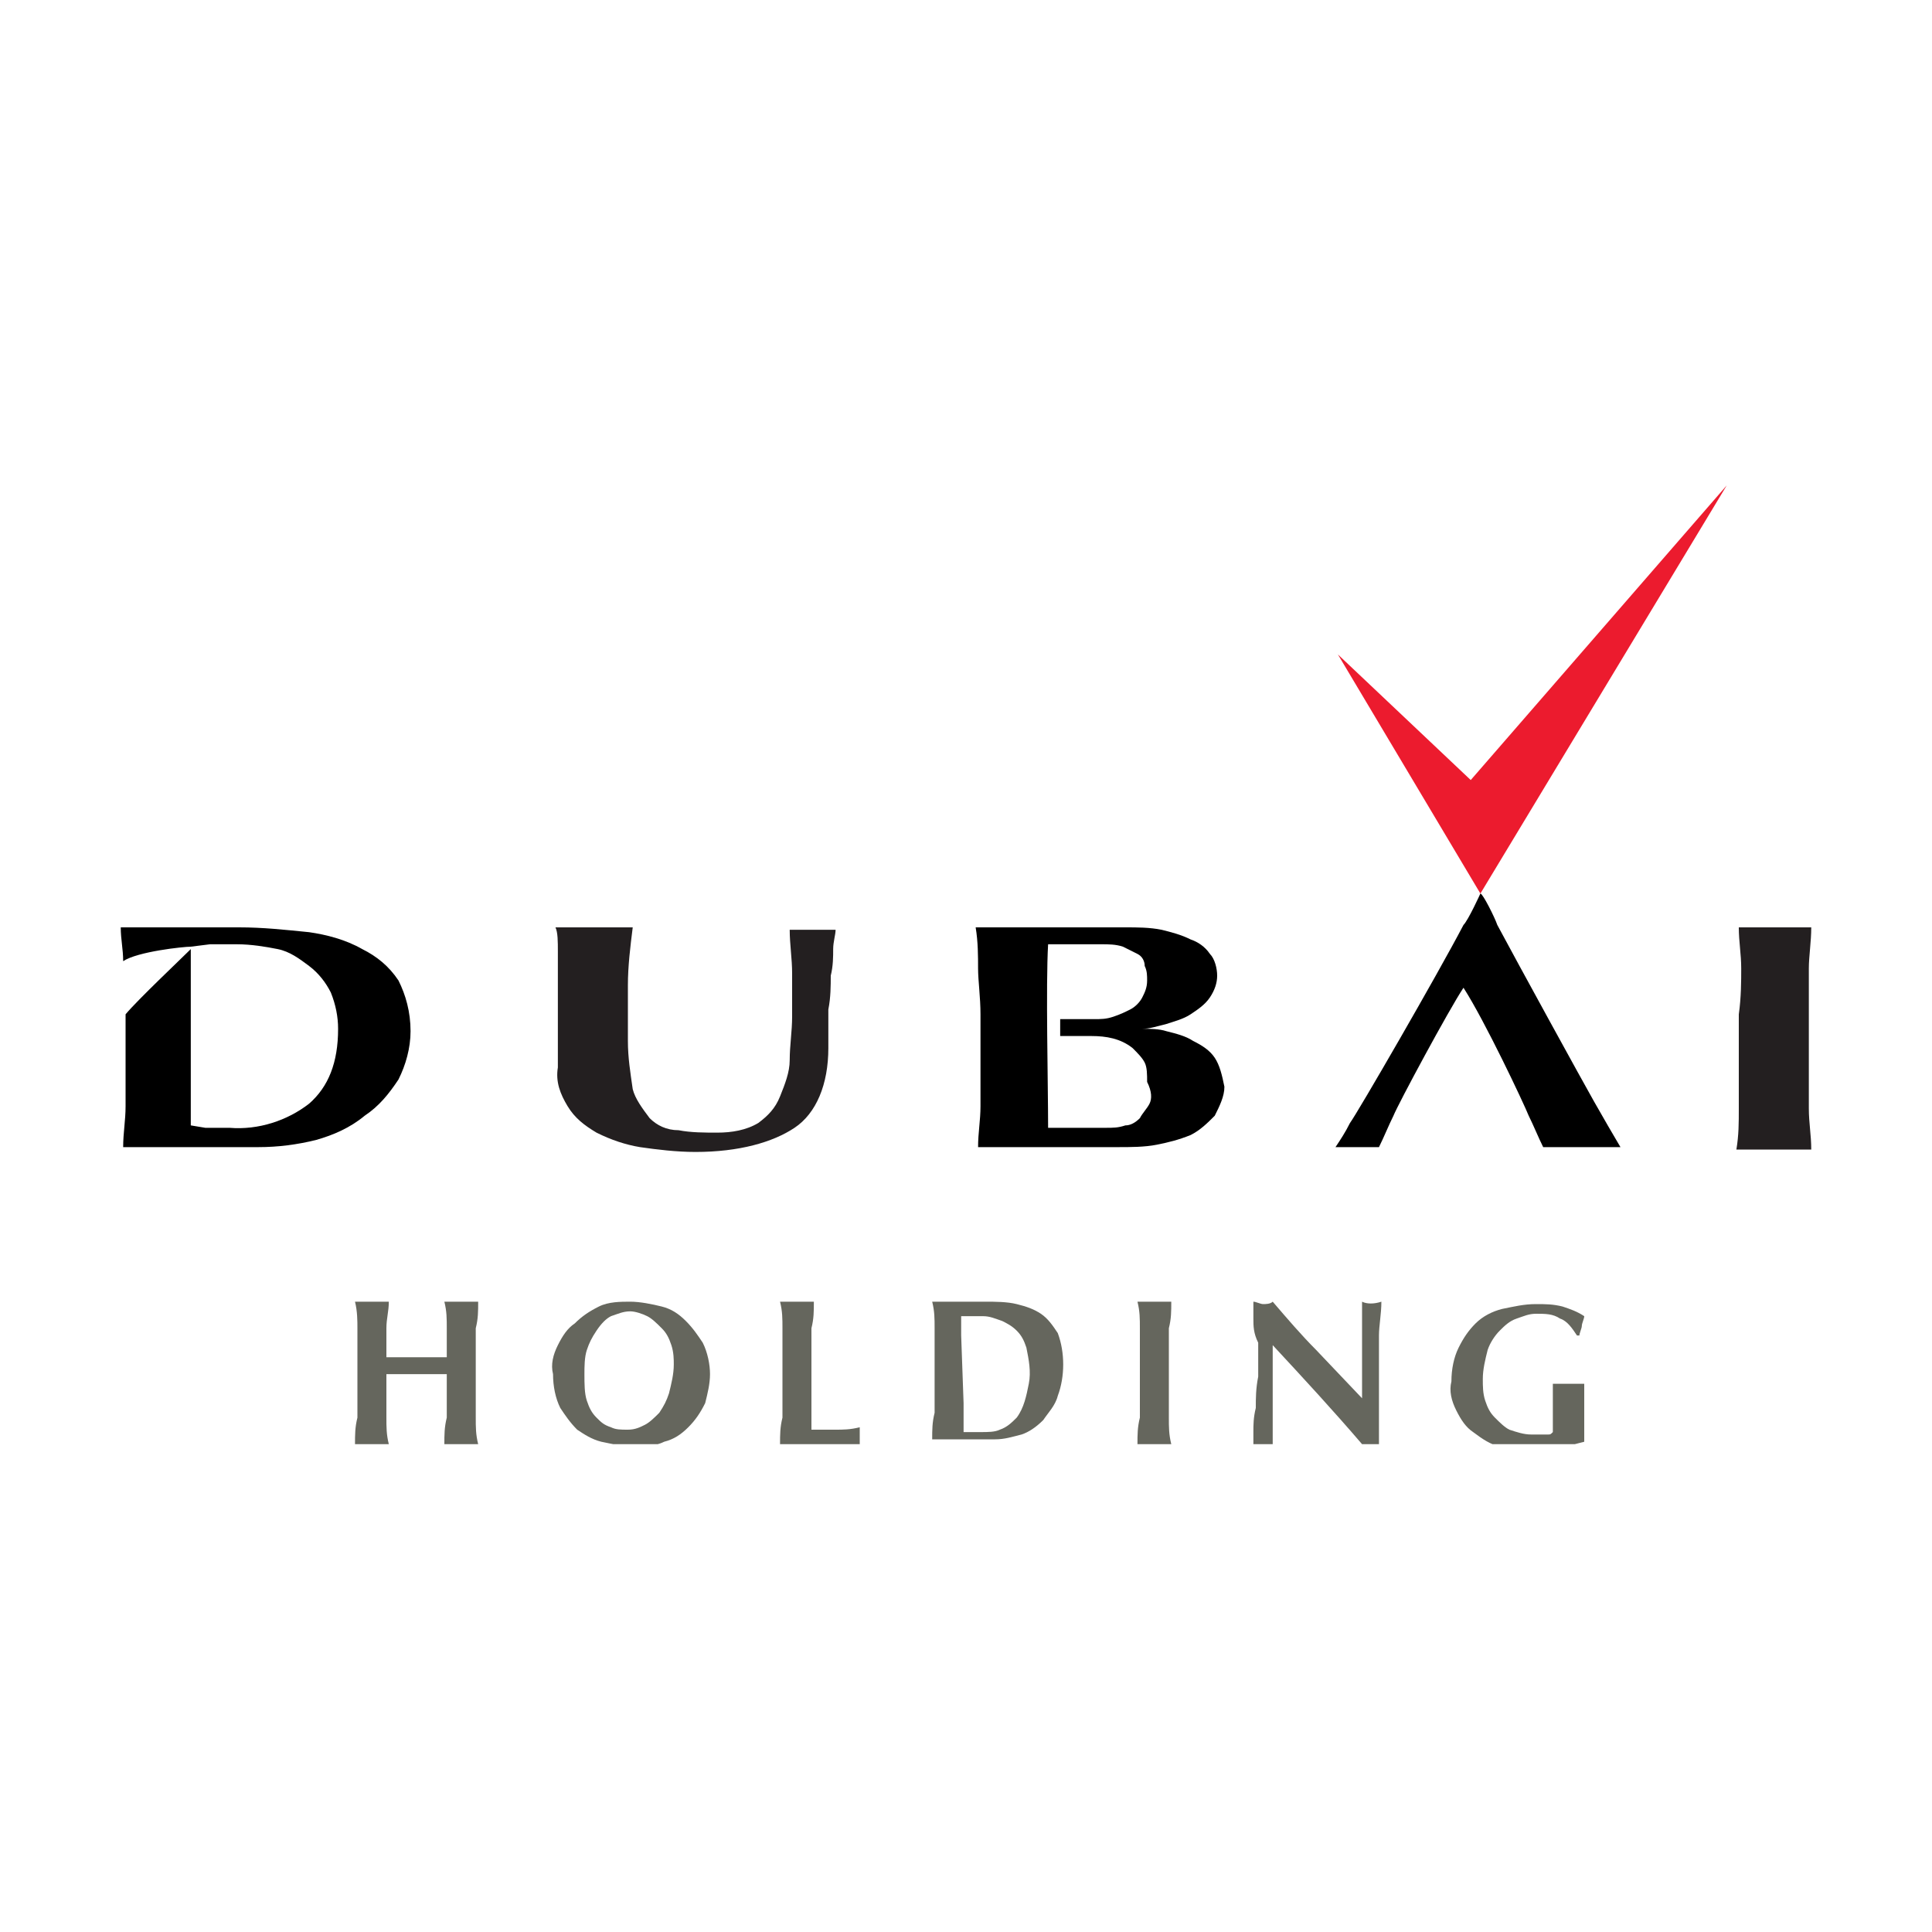
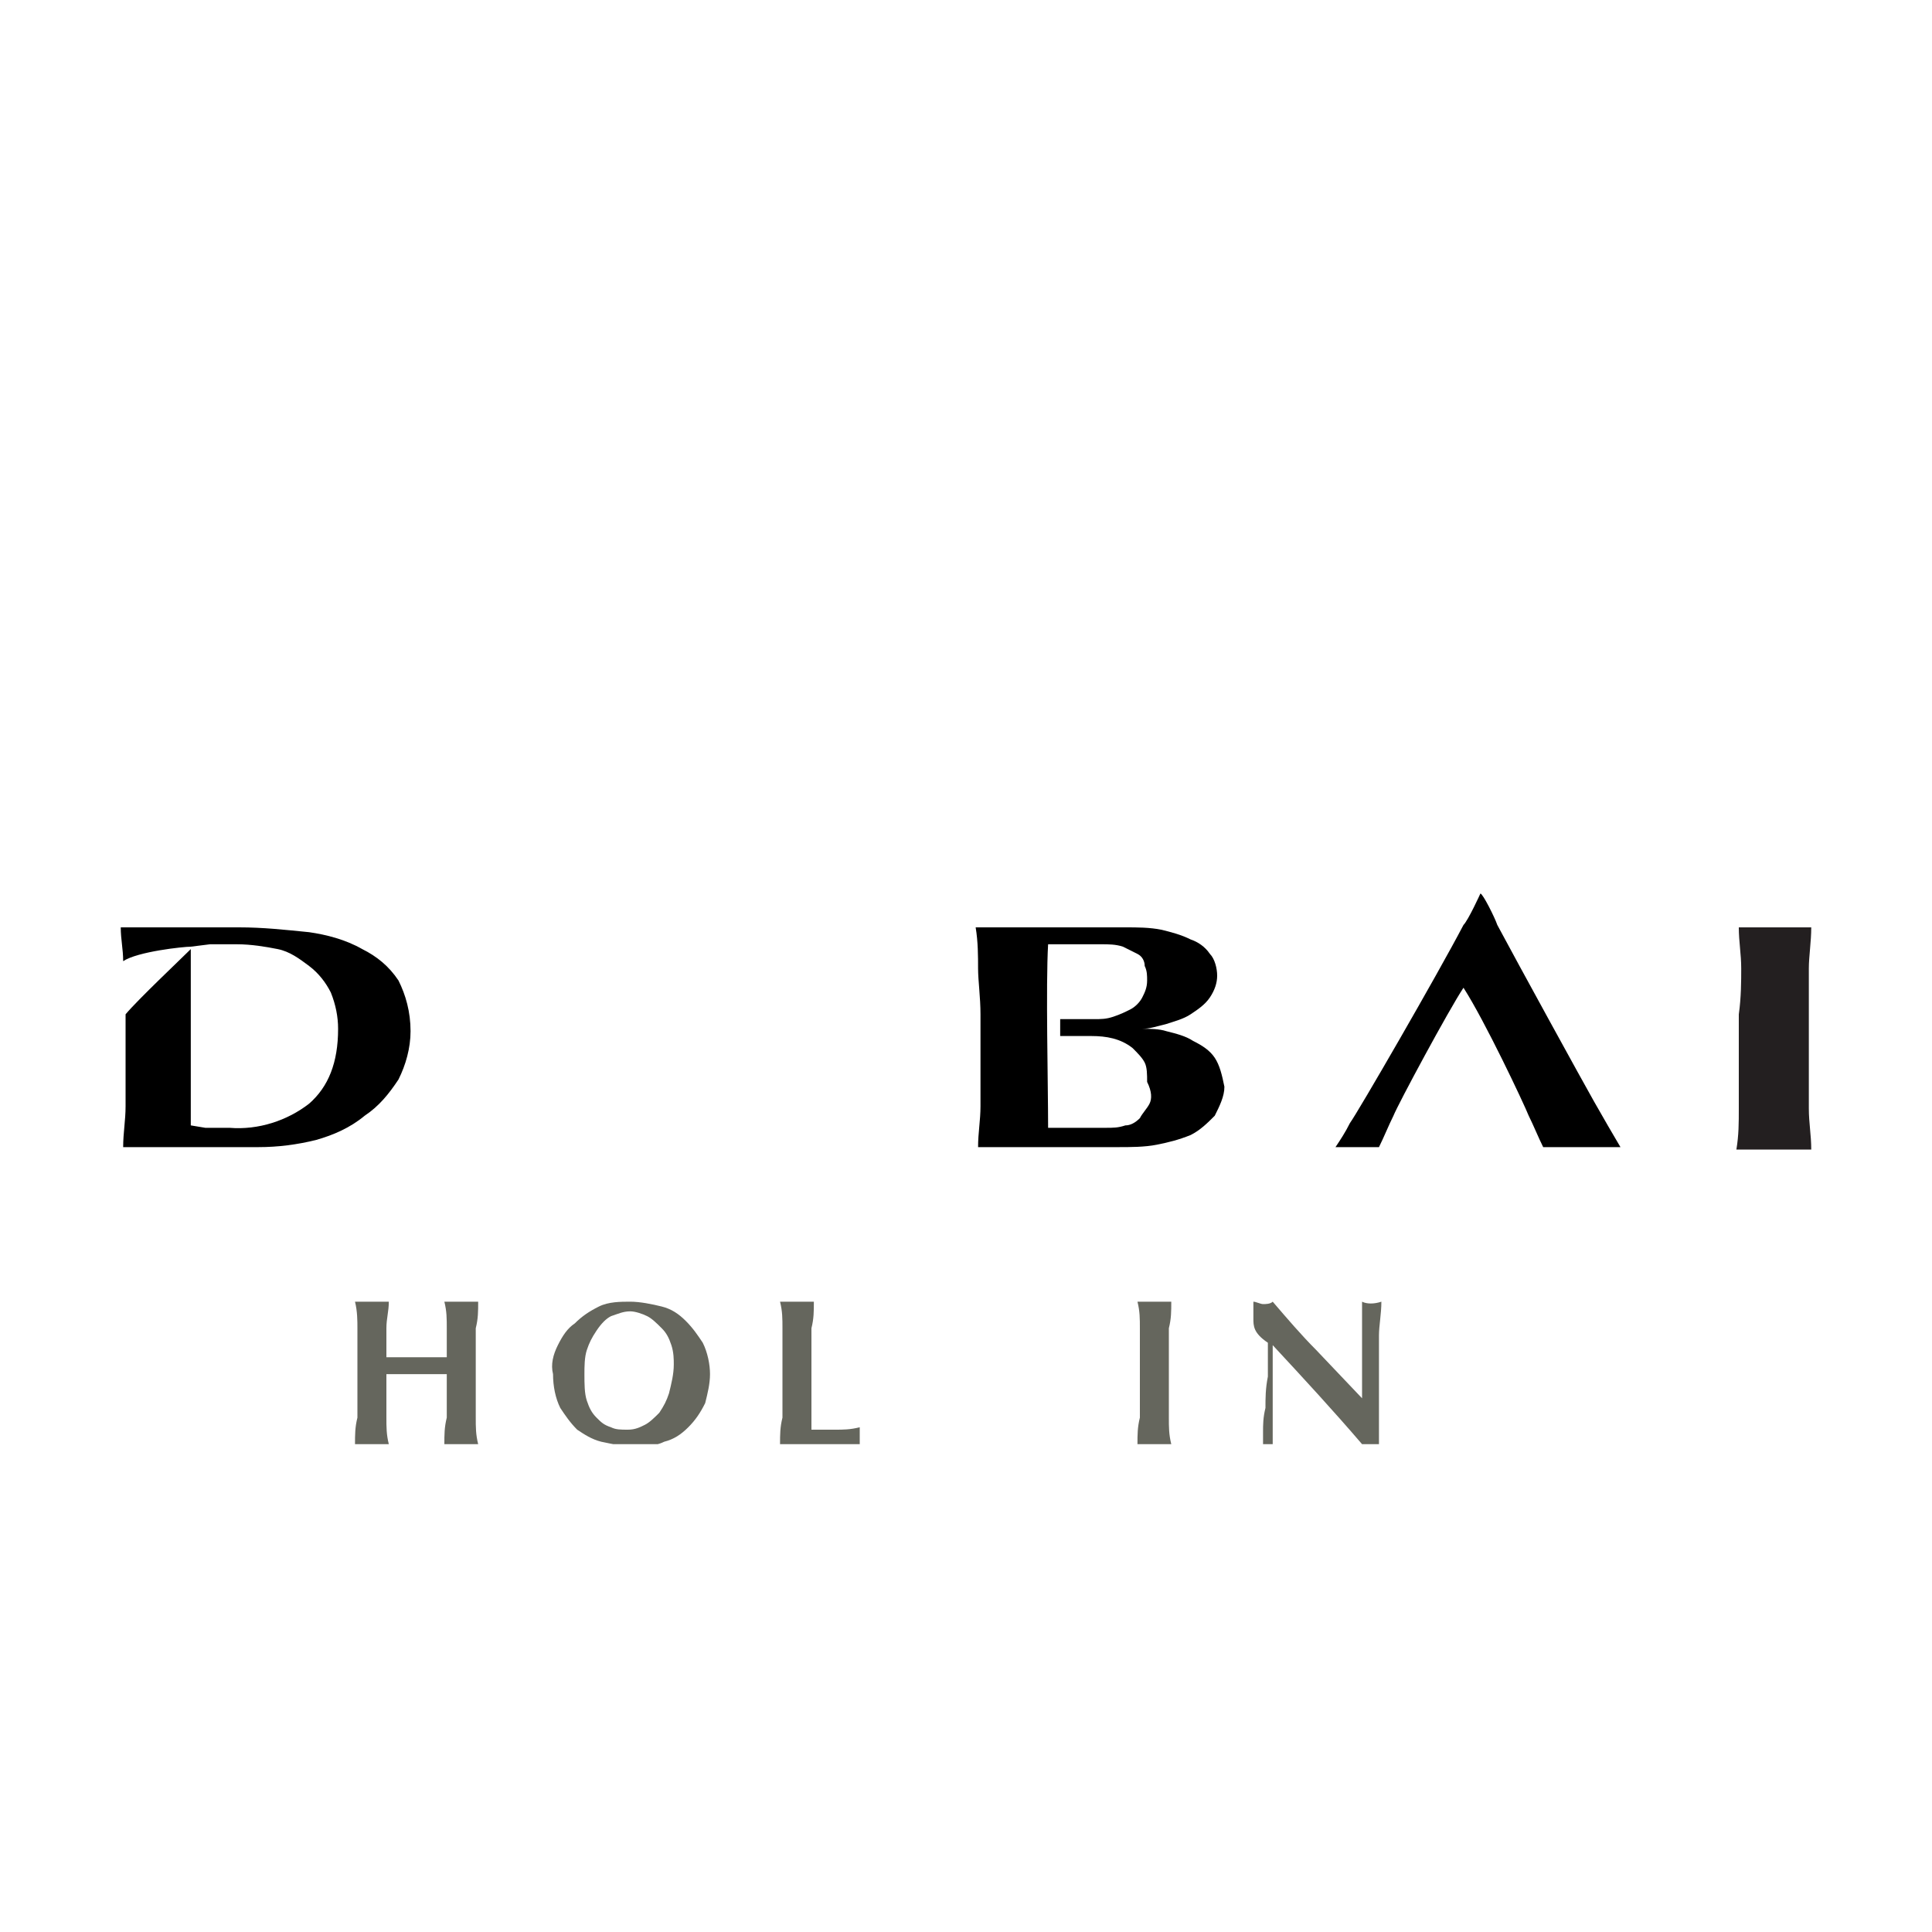
<svg xmlns="http://www.w3.org/2000/svg" xmlns:xlink="http://www.w3.org/1999/xlink" version="1.1" id="_Слой_1" x="0px" y="0px" viewBox="0 0 80 80" style="enable-background:new 0 0 80 80;" xml:space="preserve">
  <style type="text/css">
	.st0{fill:#606060;fill-opacity:0;}
	.st1{clip-path:url(#SVGID_00000098903548513633144940000009543209857626371252_);}
	.st2{fill:#231F20;}
	.st3{fill:#EC1B2E;}
	.st4{fill:#65665D;}
</style>
  <g>
-     <rect y="0" class="st0" width="80" height="80" />
    <g>
      <defs>
        <rect id="SVGID_1_" x="5" y="20.1" width="70" height="39.7" />
      </defs>
      <clipPath id="SVGID_00000068643950252911848020000000111609590565953156_">
        <use xlink:href="#SVGID_1_" style="overflow:visible;" />
      </clipPath>
      <g style="clip-path:url(#SVGID_00000068643950252911848020000000111609590565953156_);">
-         <path class="st2" d="M26.5,47.5c-0.6-0.1-1.2-0.3-1.8-0.6c-0.5-0.3-0.9-0.6-1.2-1.1c-0.3-0.5-0.5-1-0.4-1.6v-1.7     c0-0.2,0-0.5,0-0.7c0-0.2,0-0.5,0-0.7c0-0.7,0-1.3,0-1.7c0-0.4,0-0.8-0.1-1c0.2,0,0.5,0,0.8,0c0.3,0,0.5,0,0.8,0     c0.2,0,0.5,0,0.8,0c0.3,0,0.5,0,0.8,0c-0.1,0.8-0.2,1.6-0.2,2.4c0,0.7,0,1.5,0,2.3c0,0.7,0.1,1.3,0.2,2c0.1,0.4,0.4,0.8,0.7,1.2     c0.3,0.3,0.7,0.5,1.2,0.5c0.5,0.1,1.1,0.1,1.6,0.1c0.6,0,1.2-0.1,1.7-0.4c0.4-0.3,0.7-0.6,0.9-1.1c0.2-0.5,0.4-1,0.4-1.5     c0-0.6,0.1-1.2,0.1-1.8c0-0.6,0-1.2,0-1.8c0-0.6-0.1-1.2-0.1-1.8l0.5,0c0.2,0,0.3,0,0.4,0c0.2,0,0.3,0,0.5,0l0.5,0     c0,0.2-0.1,0.5-0.1,0.8c0,0.3,0,0.7-0.1,1.1c0,0.4,0,0.9-0.1,1.4c0,0.5,0,1.1,0,1.6c0,1.5-0.5,2.7-1.4,3.3s-2.3,1-4.1,1     C28,47.7,27.2,47.6,26.5,47.5z" />
        <path class="st2" d="M72.1,40.1c0-0.6-0.1-1.1-0.1-1.7c0.2,0,0.4,0,0.7,0c0.2,0,0.5,0,0.8,0c0.3,0,0.6,0,0.8,0s0.5,0,0.7,0     c0,0.6-0.1,1.2-0.1,1.7c0,0.6,0,1.2,0,2v1.8c0,0.7,0,1.4,0,2c0,0.6,0.1,1.1,0.1,1.7c-0.2,0-0.4,0-0.7,0h-1.7c-0.2,0-0.5,0-0.7,0     c0.1-0.6,0.1-1.1,0.1-1.7c0-0.6,0-1.2,0-2V42C72.1,41.3,72.1,40.6,72.1,40.1z" />
        <path d="M16.5,40.6c-0.4-0.6-0.9-1-1.5-1.3c-0.7-0.4-1.5-0.6-2.2-0.7c-1-0.1-1.9-0.2-2.9-0.2c-0.8,0-1.5,0-2,0c-0.5,0-1,0-1.4,0     c-0.3,0-0.6,0-0.8,0c-0.2,0-0.5,0-0.7,0c0,0.5,0.1,0.9,0.1,1.4c0.6-0.4,2.5-0.6,2.8-0.6l0.8-0.1c0.3,0,0.6,0,1.1,0     c0.6,0,1.2,0.1,1.7,0.2c0.5,0.1,0.9,0.4,1.3,0.7c0.4,0.3,0.7,0.7,0.9,1.1c0.2,0.5,0.3,1,0.3,1.5c0,1.4-0.4,2.4-1.2,3.1     c-0.9,0.7-2.1,1.1-3.3,1c-0.4,0-0.7,0-1,0l-0.6-0.1c0-0.1,0-0.2,0-0.4c0-0.2,0-0.4,0-0.7v-4.5v-0.8c0-0.3,0-0.5,0-0.7     c0-0.1,0-0.1,0-0.2c-0.4,0.4-2.2,2.1-2.7,2.7v1.8c0,0.7,0,1.4,0,2c0,0.6-0.1,1.1-0.1,1.7c0.2,0,0.4,0,0.7,0h0.8c0.5,0,1,0,1.7,0     s1.4,0,2.4,0c0.8,0,1.6-0.1,2.4-0.3c0.7-0.2,1.4-0.5,2-1c0.6-0.4,1-0.9,1.4-1.5c0.3-0.6,0.5-1.3,0.5-2     C17,41.9,16.8,41.2,16.5,40.6z" />
        <path d="M66,45.6c-0.4-0.7-3.2-5.8-4-7.3C61.9,38,61.4,37,61.3,37c0,0-0.5,1.1-0.7,1.3c-1.1,2.1-4.4,7.8-4.7,8.2     c-0.2,0.4-0.4,0.7-0.6,1c0.2,0,0.3,0,0.5,0h0.9c0.1,0,0.3,0,0.4,0c0.2-0.4,0.4-0.9,0.6-1.3c0.2-0.5,2.3-4.4,2.9-5.3     c0.9,1.4,2.5,4.8,2.7,5.3c0.2,0.4,0.4,0.9,0.6,1.3c0.3,0,0.5,0,0.8,0h1.6c0.3,0,0.5,0,0.8,0C66.8,47,66.4,46.3,66,45.6z" />
        <path d="M50.3,43.8c-0.2-0.3-0.5-0.5-0.9-0.7c-0.3-0.2-0.7-0.3-1.1-0.4c-0.3-0.1-0.7-0.1-1-0.1c0.3,0,0.6-0.1,1-0.2     c0.3-0.1,0.7-0.2,1-0.4c0.3-0.2,0.6-0.4,0.8-0.7c0.2-0.3,0.3-0.6,0.3-0.9c0-0.3-0.1-0.7-0.3-0.9c-0.2-0.3-0.5-0.5-0.8-0.6     c-0.4-0.2-0.8-0.3-1.2-0.4c-0.5-0.1-1-0.1-1.5-0.1c-0.5,0-2.4,0-3,0c-0.6,0-1.1,0-1.7,0c-0.3,0-0.6,0-0.8,0c-0.2,0-0.5,0-0.7,0     c0.1,0.6,0.1,1.2,0.1,1.7s0.1,1.2,0.1,1.9v1.8c0,0.7,0,1.4,0,2c0,0.6-0.1,1.1-0.1,1.7c0.2,0,0.5,0,0.8,0h1c0.5,0,0.9,0,1.3,0h2.7     c0.5,0,1.1,0,1.6-0.1c0.5-0.1,0.9-0.2,1.4-0.4c0.4-0.2,0.7-0.5,1-0.8c0.2-0.4,0.4-0.8,0.4-1.2C50.6,44.5,50.5,44.1,50.3,43.8z      M47.6,45.7c-0.1,0.2-0.3,0.4-0.4,0.6c-0.2,0.2-0.4,0.3-0.6,0.3c-0.3,0.1-0.5,0.1-0.8,0.1c-0.2,0-1.7,0-1.9,0h-0.5     c0-1.8-0.1-5.9,0-7.6c0.1,0,0.2,0,0.3,0h1.9c0.3,0,0.6,0,0.9,0.1c0.2,0.1,0.4,0.2,0.6,0.3c0.2,0.1,0.3,0.3,0.3,0.5     c0.1,0.2,0.1,0.4,0.1,0.6c0,0.3-0.1,0.5-0.2,0.7c-0.1,0.2-0.3,0.4-0.5,0.5c-0.2,0.1-0.4,0.2-0.7,0.3c-0.3,0.1-0.5,0.1-0.8,0.1     h-1.4v0.7h1.3c0.6,0,1.2,0.1,1.7,0.5c0.2,0.2,0.4,0.4,0.5,0.6c0.1,0.2,0.1,0.5,0.1,0.8C47.7,45.2,47.7,45.5,47.6,45.7L47.6,45.7z     " />
-         <path class="st3" d="M61.3,37l-5.9-9.9l5.5,5.2l10.6-12.2L61.3,37z" />
        <path class="st4" d="M17.8,56.9c-0.2,0-0.4,0-0.6,0h-0.6h-0.6v0.5c0,0.5,0,0.9,0,1.3c0,0.4,0,0.7,0.1,1.1c-0.1,0-0.2,0-0.3,0     h-0.8c-0.1,0-0.2,0-0.3,0c0-0.4,0-0.7,0.1-1.1c0-0.4,0-0.8,0-1.3v-1.2c0-0.5,0-0.9,0-1.2s0-0.7-0.1-1.1l0.3,0c0.1,0,0.2,0,0.4,0     c0.1,0,0.3,0,0.4,0l0.3,0c0,0.4-0.1,0.7-0.1,1.1c0,0.4,0,0.8,0,1.2c0.1,0,0.3,0,0.5,0h0.8h0.7c0.2,0,0.4,0,0.5,0     c0-0.5,0-0.9,0-1.2c0-0.4,0-0.7-0.1-1.1l0.3,0c0.1,0,0.2,0,0.4,0c0.1,0,0.3,0,0.4,0l0.3,0c0,0.4,0,0.7-0.1,1.1c0,0.4,0,0.8,0,1.3     v1.2c0,0.5,0,0.9,0,1.2c0,0.4,0,0.7,0.1,1.1c-0.1,0-0.2,0-0.3,0h-0.8c-0.1,0-0.2,0-0.3,0c0-0.4,0-0.7,0.1-1.1c0-0.4,0-0.8,0-1.3     v-0.5L17.8,56.9z" />
        <path class="st4" d="M23.1,55.7c0.2-0.4,0.4-0.7,0.7-0.9c0.3-0.3,0.6-0.5,1-0.7c0.4-0.2,0.9-0.2,1.3-0.2c0.4,0,0.9,0.1,1.3,0.2     c0.4,0.1,0.7,0.3,1,0.6c0.3,0.3,0.5,0.6,0.7,0.9c0.2,0.4,0.3,0.9,0.3,1.3c0,0.4-0.1,0.8-0.2,1.2c-0.2,0.4-0.4,0.7-0.7,1     c-0.3,0.3-0.6,0.5-1,0.6c-0.4,0.2-0.9,0.2-1.3,0.2c-0.4,0-0.8-0.1-1.3-0.2c-0.4-0.1-0.7-0.3-1-0.5c-0.3-0.3-0.5-0.6-0.7-0.9     c-0.2-0.4-0.3-0.9-0.3-1.4C22.8,56.5,22.9,56.1,23.1,55.7z M27.8,55.7c-0.1-0.3-0.2-0.5-0.4-0.7c-0.2-0.2-0.4-0.4-0.6-0.5     c-0.2-0.1-0.5-0.2-0.7-0.2c-0.3,0-0.5,0.1-0.8,0.2c-0.2,0.1-0.4,0.3-0.6,0.6c-0.2,0.3-0.3,0.5-0.4,0.8c-0.1,0.3-0.1,0.7-0.1,1     c0,0.4,0,0.8,0.1,1.1c0.1,0.3,0.2,0.5,0.4,0.7c0.2,0.2,0.3,0.3,0.6,0.4c0.2,0.1,0.4,0.1,0.7,0.1c0.3,0,0.5-0.1,0.7-0.2     c0.2-0.1,0.4-0.3,0.6-0.5c0.2-0.3,0.3-0.5,0.4-0.8c0.1-0.4,0.2-0.8,0.2-1.2C27.9,56.3,27.9,56,27.8,55.7z" />
        <path class="st4" d="M32.4,55c0-0.4,0-0.7-0.1-1.1l0.3,0c0.1,0,0.2,0,0.4,0c0.1,0,0.3,0,0.4,0l0.3,0c0,0.4,0,0.7-0.1,1.1     c0,0.4,0,0.8,0,1.3v1.2c0,0.3,0,0.6,0,0.9c0,0.3,0,0.6,0,0.8c0.3,0,0.6,0,1,0c0.3,0,0.6,0,1-0.1c0,0.1,0,0.1,0,0.2     c0,0.1,0,0.1,0,0.2c0,0.1,0,0.2,0,0.2c0,0,0,0.1,0,0.1c-0.2,0-0.3,0-0.6,0h-2.5c-0.1,0-0.1,0-0.2,0c0-0.4,0-0.7,0.1-1.1     c0-0.4,0-0.8,0-1.3v-1.2C32.4,55.8,32.4,55.4,32.4,55z" />
-         <path class="st4" d="M38.7,55c0-0.4,0-0.7-0.1-1.1l0.3,0c0.1,0,0.2,0,0.4,0c0.1,0,0.4,0,0.6,0c0.2,0,0.5,0,0.9,0     c0.4,0,0.9,0,1.3,0.1c0.4,0.1,0.7,0.2,1,0.4c0.3,0.2,0.5,0.5,0.7,0.8c0.3,0.8,0.3,1.8,0,2.6c-0.1,0.4-0.4,0.7-0.6,1     c-0.3,0.3-0.6,0.5-0.9,0.6c-0.4,0.1-0.7,0.2-1.1,0.2h-1.1c-0.3,0-0.6,0-0.8,0h-0.4c-0.1,0-0.2,0-0.3,0c0-0.4,0-0.7,0.1-1.1     c0-0.4,0-0.8,0-1.3v-1.2C38.7,55.8,38.7,55.4,38.7,55z M39.9,58.1v0.5c0,0.2,0,0.3,0,0.4s0,0.2,0,0.3h0.3h0.4     c0.3,0,0.6,0,0.8-0.1c0.3-0.1,0.5-0.3,0.7-0.5c0.3-0.4,0.4-0.9,0.5-1.4c0.1-0.5,0-1-0.1-1.5c-0.1-0.3-0.2-0.5-0.4-0.7     c-0.2-0.2-0.4-0.3-0.6-0.4c-0.3-0.1-0.5-0.2-0.8-0.2h-0.5l-0.4,0c0,0,0,0.1,0,0.3c0,0.1,0,0.3,0,0.5L39.9,58.1L39.9,58.1z" />
        <path class="st4" d="M47.2,55c0-0.4,0-0.7-0.1-1.1l0.3,0c0.1,0,0.2,0,0.4,0c0.1,0,0.3,0,0.4,0l0.3,0c0,0.4,0,0.7-0.1,1.1     c0,0.4,0,0.8,0,1.2v1.2c0,0.5,0,0.9,0,1.3c0,0.4,0,0.7,0.1,1.1c-0.1,0-0.2,0-0.3,0h-0.8c-0.1,0-0.2,0-0.3,0c0-0.4,0-0.7,0.1-1.1     c0-0.4,0-0.8,0-1.3v-1.2C47.2,55.8,47.2,55.4,47.2,55z" />
-         <path class="st4" d="M51.9,54.6c0-0.3,0-0.5,0-0.7c0.1,0,0.3,0.1,0.4,0.1c0.1,0,0.3,0,0.4-0.1c0.6,0.7,1.2,1.4,1.8,2l1.9,2v-1.6     c0-0.3,0-0.6,0-0.8c0-0.3,0-0.5,0-0.7c0-0.2,0-0.4,0-0.6c0-0.2,0-0.3,0-0.3c0.2,0.1,0.5,0.1,0.8,0c0,0.5-0.1,1-0.1,1.4     c0,0.4,0,0.8,0,1.2c0,0.4,0,0.7,0,1.1c0,0.4,0,0.7,0,1.2v1c-0.1,0-0.2,0-0.4,0c-0.1,0-0.2,0-0.3,0c-1.2-1.4-2.4-2.7-3.7-4.1     c0,0.2,0,0.3,0,0.5c0,0.2,0,0.3,0,0.5v1c0,0.3,0,0.6,0,0.9c0,0.2,0,0.4,0,0.6c0,0.2,0,0.3,0,0.4c0,0.1,0,0.2,0,0.2     c-0.1,0-0.1,0-0.2,0h-0.2c-0.1,0-0.3,0-0.4,0c0,0,0-0.2,0-0.5c0-0.3,0-0.6,0.1-1c0-0.4,0-0.8,0.1-1.3c0-0.5,0-0.9,0-1.4     C51.9,55.2,51.9,54.9,51.9,54.6z" />
-         <path class="st4" d="M64.6,54.6c-0.3-0.2-0.6-0.2-1-0.2c-0.3,0-0.5,0.1-0.8,0.2c-0.3,0.1-0.5,0.3-0.7,0.5     c-0.2,0.2-0.4,0.5-0.5,0.8c-0.1,0.4-0.2,0.8-0.2,1.2c0,0.3,0,0.6,0.1,0.9c0.1,0.3,0.2,0.5,0.4,0.7c0.2,0.2,0.4,0.4,0.6,0.5     c0.3,0.1,0.6,0.2,0.9,0.2h0.2l0.3,0c0.1,0,0.2,0,0.2,0c0.1,0,0.1,0,0.2-0.1c0-0.1,0-0.2,0-0.3c0-0.1,0-0.2,0-0.3c0-0.5,0-0.8,0-1     c0-0.2,0-0.4,0-0.4c0.1,0,0.1,0,0.2,0c0.1,0,0.3,0,0.4,0c0.2,0,0.4,0,0.5,0c0.1,0,0.2,0,0.2,0c0,0.1,0,0.1,0,0.2     c0,0.1,0,0.2,0,0.4c0,0.1,0,0.3,0,0.4c0,0.1,0,0.3,0,0.4v0.3c0,0.1,0,0.3,0,0.4c0,0.1,0,0.2,0,0.3c-0.4,0.1-0.8,0.2-1.1,0.3     c-0.4,0.1-0.8,0.1-1.1,0.1c-0.5,0-0.9-0.1-1.3-0.2c-0.4-0.1-0.7-0.3-1.1-0.6c-0.3-0.2-0.5-0.5-0.7-0.9c-0.2-0.4-0.3-0.8-0.2-1.2     c0-0.5,0.1-1,0.3-1.4c0.2-0.4,0.4-0.7,0.7-1c0.3-0.3,0.7-0.5,1.1-0.6c0.5-0.1,0.9-0.2,1.4-0.2c0.4,0,0.7,0,1.1,0.1     c0.3,0.1,0.6,0.2,0.9,0.4c0,0.1-0.1,0.3-0.1,0.4c0,0.1-0.1,0.3-0.1,0.4h-0.1C65.1,55,64.9,54.7,64.6,54.6z" />
+         <path class="st4" d="M51.9,54.6c0-0.3,0-0.5,0-0.7c0.1,0,0.3,0.1,0.4,0.1c0.1,0,0.3,0,0.4-0.1c0.6,0.7,1.2,1.4,1.8,2l1.9,2v-1.6     c0-0.3,0-0.6,0-0.8c0-0.3,0-0.5,0-0.7c0-0.2,0-0.4,0-0.6c0-0.2,0-0.3,0-0.3c0.2,0.1,0.5,0.1,0.8,0c0,0.5-0.1,1-0.1,1.4     c0,0.4,0,0.8,0,1.2c0,0.4,0,0.7,0,1.1c0,0.4,0,0.7,0,1.2v1c-0.1,0-0.2,0-0.4,0c-0.1,0-0.2,0-0.3,0c-1.2-1.4-2.4-2.7-3.7-4.1     c0,0.2,0,0.3,0,0.5c0,0.2,0,0.3,0,0.5v1c0,0.3,0,0.6,0,0.9c0,0.2,0,0.4,0,0.6c0,0.2,0,0.3,0,0.4c0,0.1,0,0.2,0,0.2     c-0.1,0-0.1,0-0.2,0h-0.2c0,0,0-0.2,0-0.5c0-0.3,0-0.6,0.1-1c0-0.4,0-0.8,0.1-1.3c0-0.5,0-0.9,0-1.4     C51.9,55.2,51.9,54.9,51.9,54.6z" />
      </g>
    </g>
  </g>
</svg>